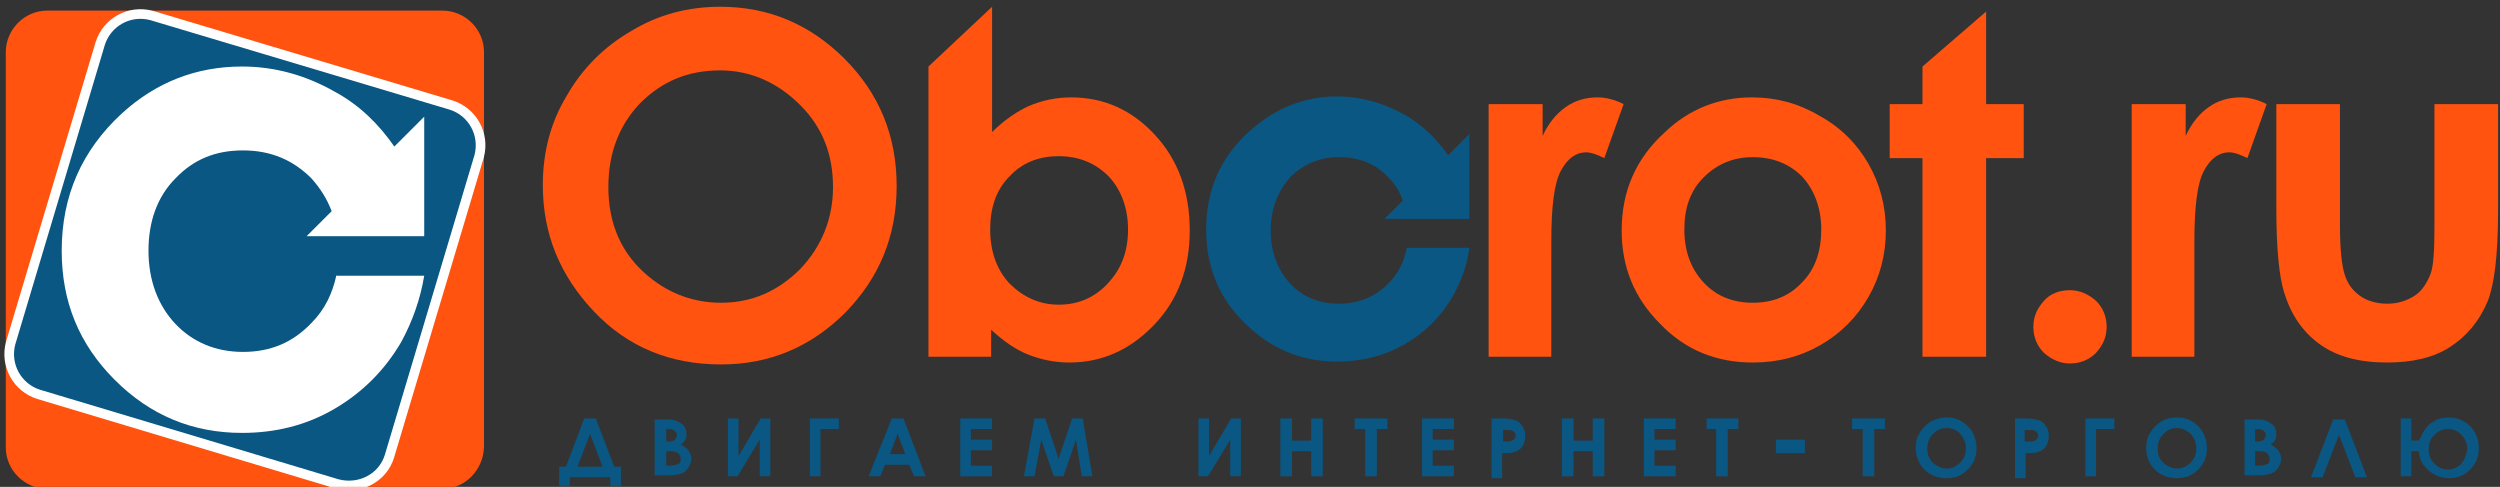
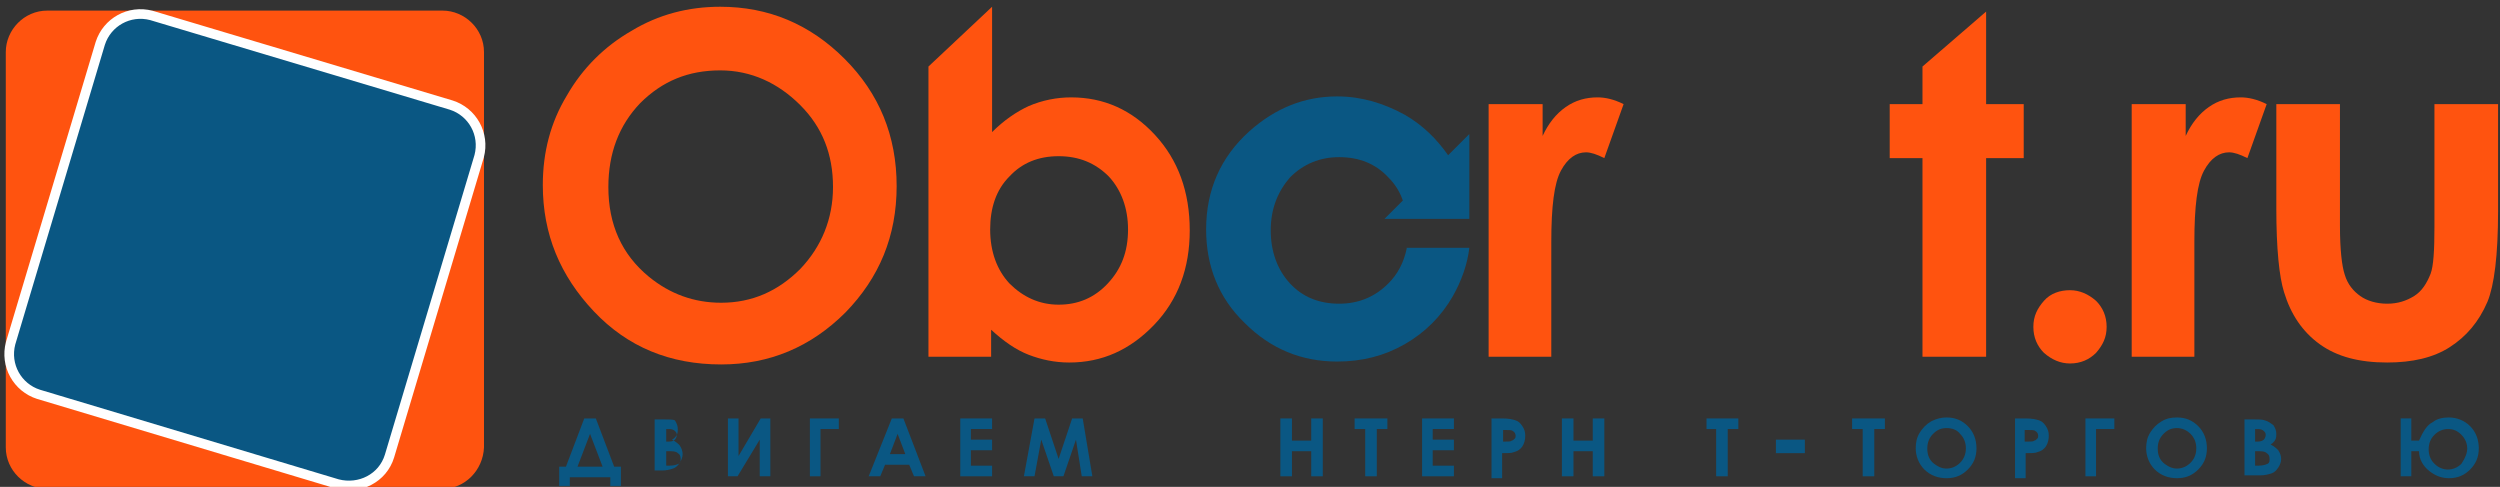
<svg xmlns="http://www.w3.org/2000/svg" id="Слой_1" x="0px" y="0px" viewBox="0 0 259.3 50.5" style="enable-background:new 0 0 259.3 50.5;" xml:space="preserve">
  <rect x="0" y="0" width="259.3" height="50.5" fill="#333333" stroke="none" />
  <style type="text/css"> .st0{fill:#FF530F;} .st1{fill:#0A5783;} .st2{fill:#0A5783;stroke:#FFFFFF;stroke-miterlimit:10;} .st3{fill:#FFFFFF;} </style>
  <g>
    <path class="st0" d="M74.7,0.7c5,0,9.3,1.8,12.9,5.4c3.6,3.6,5.4,8,5.4,13.2c0,5.2-1.8,9.5-5.3,13.1c-3.6,3.6-7.9,5.4-12.9,5.4 c-5.3,0-9.7-1.8-13.2-5.5c-3.5-3.7-5.3-8-5.3-13.1c0-3.4,0.8-6.5,2.5-9.3c1.6-2.8,3.9-5.1,6.7-6.7C68.3,1.5,71.4,0.7,74.7,0.7z M74.7,7.3c-3.3,0-6,1.1-8.3,3.4c-2.2,2.3-3.3,5.2-3.3,8.7c0,3.9,1.4,7,4.2,9.3c2.2,1.8,4.7,2.7,7.5,2.7c3.2,0,5.9-1.2,8.2-3.5 c2.2-2.3,3.4-5.2,3.4-8.5c0-3.4-1.1-6.2-3.4-8.5S77.9,7.3,74.7,7.3z" />
    <path class="st0" d="M102.9,0.7v13c1.2-1.2,2.5-2.1,3.8-2.7c1.4-0.6,2.9-0.9,4.4-0.9c3.4,0,6.3,1.3,8.7,3.9 c2.4,2.6,3.6,5.9,3.6,9.9c0,3.9-1.2,7.2-3.7,9.8c-2.5,2.6-5.4,3.9-8.8,3.9c-1.5,0-2.9-0.3-4.2-0.8c-1.3-0.5-2.6-1.4-3.9-2.6V37 h-6.5V6.9L102.9,0.7z M109.8,16.2c-2.1,0-3.8,0.7-5.1,2.1c-1.4,1.4-2,3.3-2,5.5c0,2.3,0.7,4.2,2,5.6c1.4,1.4,3.1,2.2,5.1,2.2 c2,0,3.7-0.7,5.1-2.2c1.4-1.5,2.1-3.3,2.1-5.6c0-2.2-0.7-4.1-2-5.5C113.6,16.9,111.9,16.2,109.8,16.2z" />
    <path class="st0" d="M154.4,10.8h5.6v3.3c0.6-1.3,1.4-2.3,2.4-3c1-0.7,2.1-1,3.3-1c0.8,0,1.7,0.2,2.7,0.7l-2,5.6 c-0.8-0.4-1.4-0.6-1.9-0.6c-1,0-1.9,0.6-2.6,1.9c-0.7,1.3-1,3.7-1,7.4l0,1.3V37h-6.5V10.8z" />
-     <path class="st0" d="M181.7,10.1c2.5,0,4.8,0.6,7,1.9c2.2,1.2,3.9,2.9,5.1,5c1.2,2.1,1.8,4.4,1.8,6.9c0,2.5-0.6,4.8-1.8,6.9 c-1.2,2.1-2.9,3.8-5,5c-2.1,1.2-4.4,1.8-7,1.8c-3.8,0-7-1.3-9.6-4c-2.7-2.7-4-5.9-4-9.7c0-4.1,1.5-7.5,4.5-10.2 C175.2,11.3,178.3,10.1,181.7,10.1z M181.8,16.3c-2,0-3.7,0.7-5.1,2.1c-1.4,1.4-2,3.2-2,5.4c0,2.3,0.7,4.1,2,5.5 c1.3,1.4,3,2.1,5.1,2.1s3.8-0.7,5.1-2.1c1.4-1.4,2-3.3,2-5.5c0-2.2-0.7-4.1-2-5.5C185.6,17,183.9,16.3,181.8,16.3z" />
    <path class="st0" d="M206,1.2v9.6h3.9v5.6H206V37h-6.6V16.4h-3.4v-5.6h3.4V6.9L206,1.2z" />
    <path class="st0" d="M214.7,30.1c1,0,1.9,0.4,2.7,1.1c0.7,0.7,1.1,1.6,1.1,2.7s-0.4,1.9-1.1,2.7c-0.7,0.7-1.6,1.1-2.7,1.1 c-1,0-1.9-0.4-2.7-1.1c-0.7-0.7-1.1-1.6-1.1-2.7s0.4-1.9,1.1-2.7S213.7,30.1,214.7,30.1z" />
    <path class="st0" d="M221.1,10.8h5.6v3.3c0.6-1.3,1.4-2.3,2.4-3c1-0.7,2.1-1,3.3-1c0.8,0,1.7,0.2,2.7,0.7l-2,5.6 c-0.8-0.4-1.4-0.6-1.9-0.6c-1,0-1.9,0.6-2.6,1.9s-1,3.7-1,7.4l0,1.3V37h-6.5V10.8z" />
    <path class="st0" d="M236.1,10.8h6.6v12.6c0,2.5,0.2,4.2,0.5,5.1c0.3,1,0.9,1.7,1.6,2.2c0.7,0.5,1.7,0.8,2.8,0.8 c1.1,0,2-0.3,2.8-0.8c0.8-0.5,1.3-1.3,1.7-2.3c0.3-0.8,0.4-2.4,0.4-4.8V10.8h6.6v11.1c0,4.6-0.4,7.7-1.1,9.4 c-0.9,2.1-2.2,3.6-3.9,4.7c-1.7,1.1-3.9,1.6-6.5,1.6c-2.9,0-5.2-0.6-7-1.9c-1.8-1.3-3-3.1-3.7-5.4c-0.5-1.6-0.8-4.5-0.8-8.7V10.8z" />
    <g>
      <path class="st1" d="M60.6,43.4h1.2l1.9,5h0.7v2h-1.1v-0.9h-4.2v0.9H58v-2h0.7L60.6,43.4z M61.2,45l-1.3,3.4h2.6L61.2,45z" />
-       <path class="st1" d="M67.9,49.5v-6h0.9c0.6,0,1,0,1.2,0.1c0.4,0.1,0.6,0.3,0.9,0.5c0.2,0.3,0.3,0.6,0.3,0.9c0,0.2,0,0.4-0.1,0.6 c-0.1,0.2-0.3,0.4-0.5,0.5c0.4,0.2,0.6,0.4,0.8,0.6c0.2,0.3,0.3,0.6,0.3,0.9c0,0.3-0.1,0.6-0.3,0.9c-0.2,0.3-0.4,0.5-0.7,0.6 c-0.3,0.1-0.7,0.2-1.1,0.2H67.9z M69.1,44.5v1.3h0.3c0.3,0,0.5-0.1,0.6-0.2c0.1-0.1,0.2-0.3,0.2-0.5c0-0.2-0.1-0.3-0.2-0.4 c-0.1-0.1-0.3-0.2-0.6-0.2H69.1z M69.1,46.8v1.5h0.3c0.5,0,0.8-0.1,1-0.2c0.2-0.1,0.2-0.3,0.2-0.5c0-0.3-0.1-0.5-0.3-0.6 c-0.2-0.2-0.5-0.2-1-0.2H69.1z" />
+       <path class="st1" d="M67.9,49.5v-6h0.9c0.6,0,1,0,1.2,0.1c0.2,0.3,0.3,0.6,0.3,0.9c0,0.2,0,0.4-0.1,0.6 c-0.1,0.2-0.3,0.4-0.5,0.5c0.4,0.2,0.6,0.4,0.8,0.6c0.2,0.3,0.3,0.6,0.3,0.9c0,0.3-0.1,0.6-0.3,0.9c-0.2,0.3-0.4,0.5-0.7,0.6 c-0.3,0.1-0.7,0.2-1.1,0.2H67.9z M69.1,44.5v1.3h0.3c0.3,0,0.5-0.1,0.6-0.2c0.1-0.1,0.2-0.3,0.2-0.5c0-0.2-0.1-0.3-0.2-0.4 c-0.1-0.1-0.3-0.2-0.6-0.2H69.1z M69.1,46.8v1.5h0.3c0.5,0,0.8-0.1,1-0.2c0.2-0.1,0.2-0.3,0.2-0.5c0-0.3-0.1-0.5-0.3-0.6 c-0.2-0.2-0.5-0.2-1-0.2H69.1z" />
      <path class="st1" d="M79.9,43.4v6h-1.1v-3.8l-2.3,3.8h-1v-6h1.1v3.9l2.3-3.9H79.9z" />
      <path class="st1" d="M84,43.4h3v1.1h-1.9v4.9H84V43.4z" />
      <path class="st1" d="M92.5,43.4h1.2l2.3,6h-1.2l-0.5-1.2h-2.5l-0.5,1.2h-1.2L92.5,43.4z M93.1,45l-0.8,2.1h1.6L93.1,45z" />
      <path class="st1" d="M99.6,43.4h3.3v1.1h-2.2v1.1h2.2v1.1h-2.2v1.6h2.2v1.1h-3.3V43.4z" />
      <path class="st1" d="M107.3,43.4h1.1l1.4,4.2l1.4-4.2h1.1l1,6h-1.1l-0.6-3.8l-1.3,3.8h-1l-1.3-3.8l-0.7,3.8h-1.1L107.3,43.4z" />
-       <path class="st1" d="M128.7,43.4v6h-1.1v-3.8l-2.3,3.8h-1v-6h1.1v3.9l2.3-3.9H128.7z" />
      <path class="st1" d="M132.8,43.4h1.2v2.3h2v-2.3h1.2v6H136v-2.6h-2v2.6h-1.2V43.4z" />
      <path class="st1" d="M140.6,43.4h3.3v1.1h-1.1v4.9h-1.2v-4.9h-1.1V43.4z" />
      <path class="st1" d="M147.5,43.4h3.3v1.1h-2.2v1.1h2.2v1.1h-2.2v1.6h2.2v1.1h-3.3V43.4z" />
      <path class="st1" d="M154.6,43.4h1.2c0.7,0,1.1,0.1,1.4,0.2c0.3,0.1,0.5,0.3,0.7,0.6c0.2,0.3,0.3,0.6,0.3,1c0,0.4-0.1,0.8-0.3,1.1 c-0.2,0.3-0.5,0.5-0.9,0.6c-0.2,0.1-0.6,0.1-1.2,0.1v2.6h-1.1V43.4z M155.8,45.8h0.4c0.3,0,0.5,0,0.6-0.1c0.1,0,0.2-0.1,0.3-0.2 c0.1-0.1,0.1-0.2,0.1-0.3c0-0.2-0.1-0.4-0.3-0.5c-0.1-0.1-0.4-0.1-0.7-0.1h-0.3V45.8z" />
      <path class="st1" d="M162,43.4h1.2v2.3h2v-2.3h1.2v6h-1.2v-2.6h-2v2.6H162V43.4z" />
-       <path class="st1" d="M170.5,43.4h3.3v1.1h-2.2v1.1h2.2v1.1h-2.2v1.6h2.2v1.1h-3.3V43.4z" />
      <path class="st1" d="M177,43.4h3.3v1.1h-1.1v4.9h-1.2v-4.9H177V43.4z" />
      <path class="st1" d="M184.2,45.6h3V47h-3V45.6z" />
      <path class="st1" d="M192.2,43.4h3.3v1.1h-1.1v4.9h-1.2v-4.9h-1.1V43.4z" />
      <path class="st1" d="M201.9,43.3c0.9,0,1.6,0.3,2.2,0.9c0.6,0.6,0.9,1.4,0.9,2.3c0,0.9-0.3,1.6-0.9,2.2c-0.6,0.6-1.3,0.9-2.2,0.9 c-0.9,0-1.7-0.3-2.3-0.9c-0.6-0.6-0.9-1.4-0.9-2.2c0-0.6,0.1-1.1,0.4-1.6c0.3-0.5,0.7-0.9,1.2-1.2 C200.9,43.4,201.4,43.3,201.9,43.3z M201.9,44.4c-0.6,0-1,0.2-1.4,0.6c-0.4,0.4-0.6,0.9-0.6,1.5c0,0.7,0.2,1.2,0.7,1.6 c0.4,0.3,0.8,0.5,1.3,0.5c0.5,0,1-0.2,1.4-0.6c0.4-0.4,0.6-0.9,0.6-1.5c0-0.6-0.2-1.1-0.6-1.5C203,44.6,202.5,44.4,201.9,44.4z" />
      <path class="st1" d="M208.9,43.4h1.2c0.7,0,1.1,0.1,1.4,0.2c0.3,0.1,0.5,0.3,0.7,0.6c0.2,0.3,0.3,0.6,0.3,1c0,0.4-0.1,0.8-0.3,1.1 c-0.2,0.3-0.5,0.5-0.9,0.6c-0.2,0.1-0.6,0.1-1.2,0.1v2.6h-1.1V43.4z M210,45.8h0.4c0.3,0,0.5,0,0.6-0.1c0.1,0,0.2-0.1,0.3-0.2 c0.1-0.1,0.1-0.2,0.1-0.3c0-0.2-0.1-0.4-0.3-0.5c-0.1-0.1-0.4-0.1-0.7-0.1H210V45.8z" />
      <path class="st1" d="M216.3,43.4h3v1.1h-1.9v4.9h-1.1V43.4z" />
      <path class="st1" d="M225.8,43.3c0.9,0,1.6,0.3,2.2,0.9c0.6,0.6,0.9,1.4,0.9,2.3c0,0.9-0.3,1.6-0.9,2.2c-0.6,0.6-1.3,0.9-2.2,0.9 c-0.9,0-1.7-0.3-2.3-0.9c-0.6-0.6-0.9-1.4-0.9-2.2c0-0.6,0.1-1.1,0.4-1.6c0.3-0.5,0.7-0.9,1.2-1.2 C224.7,43.4,225.2,43.3,225.8,43.3z M225.8,44.4c-0.6,0-1,0.2-1.4,0.6c-0.4,0.4-0.6,0.9-0.6,1.5c0,0.7,0.2,1.2,0.7,1.6 c0.4,0.3,0.8,0.5,1.3,0.5c0.5,0,1-0.2,1.4-0.6c0.4-0.4,0.6-0.9,0.6-1.5c0-0.6-0.2-1.1-0.6-1.5C226.8,44.6,226.3,44.4,225.8,44.4z" />
      <path class="st1" d="M232.8,49.5v-6h0.9c0.5,0,1,0,1.2,0.1c0.4,0.1,0.6,0.3,0.9,0.5c0.2,0.3,0.3,0.6,0.3,0.9c0,0.2,0,0.4-0.1,0.6 c-0.1,0.2-0.3,0.4-0.5,0.5c0.4,0.2,0.6,0.4,0.8,0.6c0.2,0.3,0.3,0.6,0.3,0.9c0,0.3-0.1,0.6-0.3,0.9c-0.2,0.3-0.4,0.5-0.7,0.6 c-0.3,0.1-0.7,0.2-1.1,0.2H232.8z M233.9,44.5v1.3h0.3c0.3,0,0.5-0.1,0.6-0.2c0.1-0.1,0.2-0.3,0.2-0.5c0-0.2-0.1-0.3-0.2-0.4 c-0.1-0.1-0.3-0.2-0.6-0.2H233.9z M233.9,46.8v1.5h0.3c0.5,0,0.8-0.1,1-0.2c0.2-0.1,0.2-0.3,0.2-0.5c0-0.3-0.1-0.5-0.3-0.6 c-0.2-0.2-0.5-0.2-1-0.2H233.9z" />
-       <path class="st1" d="M244.3,49.5l-1.7-4.4l-1.7,4.4h-1.2l2.3-6h1.2l2.3,6H244.3z" />
      <path class="st1" d="M250.1,45.7h0.8c0.4-0.9,0.8-1.6,1.4-1.9c0.5-0.4,1.1-0.5,1.7-0.5c0.8,0,1.6,0.3,2.2,0.9 c0.6,0.6,0.9,1.4,0.9,2.3c0,0.9-0.3,1.6-0.9,2.2c-0.6,0.6-1.3,0.9-2.2,0.9c-0.8,0-1.5-0.3-2.1-0.8c-0.6-0.5-1-1.2-1-2h-0.8v2.6 h-1.1v-6h1.1V45.7z M255.9,46.5c0-0.5-0.2-1-0.6-1.4c-0.4-0.4-0.8-0.6-1.4-0.6c-0.5,0-1,0.2-1.4,0.6c-0.4,0.4-0.6,0.9-0.6,1.5 c0,0.6,0.2,1.1,0.6,1.5c0.4,0.4,0.9,0.6,1.4,0.6c0.5,0,1-0.2,1.4-0.6C255.7,47.5,255.9,47,255.9,46.5z" />
    </g>
    <path class="st0" d="M45.9,50.7h-41c-2.3,0-4.3-1.9-4.3-4.3v-41c0-2.3,1.9-4.3,4.3-4.3h41c2.3,0,4.3,1.9,4.3,4.3v41 C50.1,48.8,48.2,50.7,45.9,50.7z" />
    <path class="st2" d="M35,50.2L4,40.9c-2.2-0.7-3.5-3-2.9-5.3l9.3-31.1c0.7-2.2,3-3.5,5.3-2.9l31.1,9.3c2.2,0.7,3.5,3,2.9,5.3 l-9.3,31.1C39.7,49.6,37.3,50.8,35,50.2z" />
-     <path class="st3" d="M34.9,28.5c-0.4,1.9-1.2,3.6-2.6,5c-1.9,2-4.2,3-7.1,3c-2.8,0-5.2-1-7-2.9c-1.8-1.9-2.8-4.5-2.8-7.6 c0-3,0.9-5.6,2.8-7.5c1.9-2,4.2-2.9,7-2.9c2.9,0,5.2,1,7.1,2.9c0.9,1,1.6,2.1,2.1,3.4l-2.6,2.6l12.2,0V12.1l-3.1,3.1 c-1.6-2.3-3.6-4.3-6.2-5.7c-3-1.7-6.2-2.6-9.6-2.6c-4.7,0-8.9,1.6-12.5,4.9C8.5,15.6,6.4,20.3,6.4,26c0,5.3,1.8,9.7,5.5,13.4 c3.7,3.7,8.1,5.5,13.2,5.5c3.5,0,6.7-0.8,9.6-2.5c2.9-1.7,5.2-4,6.9-6.9c1.2-2.2,2-4.5,2.4-6.9H34.9z" />
    <path class="st1" d="M145.9,25.8c-0.3,1.4-0.9,2.6-1.9,3.6c-1.4,1.4-3.1,2.1-5.1,2.1c-2.1,0-3.8-0.7-5.1-2.1c-1.3-1.4-2-3.3-2-5.5 c0-2.2,0.7-4,2-5.5c1.4-1.4,3.1-2.1,5.1-2.1c2.1,0,3.8,0.7,5.1,2.1c0.7,0.7,1.2,1.5,1.5,2.4l-1.9,1.9l8.8,0v-8.8l-2.2,2.2 c-1.2-1.7-2.6-3.1-4.5-4.2c-2.2-1.2-4.5-1.9-7-1.9c-3.4,0-6.4,1.2-9.1,3.6c-3,2.7-4.5,6.1-4.5,10.2c0,3.8,1.3,7.1,4,9.7 c2.7,2.7,5.9,4,9.6,4c2.6,0,4.9-0.6,7-1.8c2.1-1.2,3.8-2.9,5-5c0.9-1.6,1.5-3.3,1.7-5H145.9z" />
  </g>
</svg>